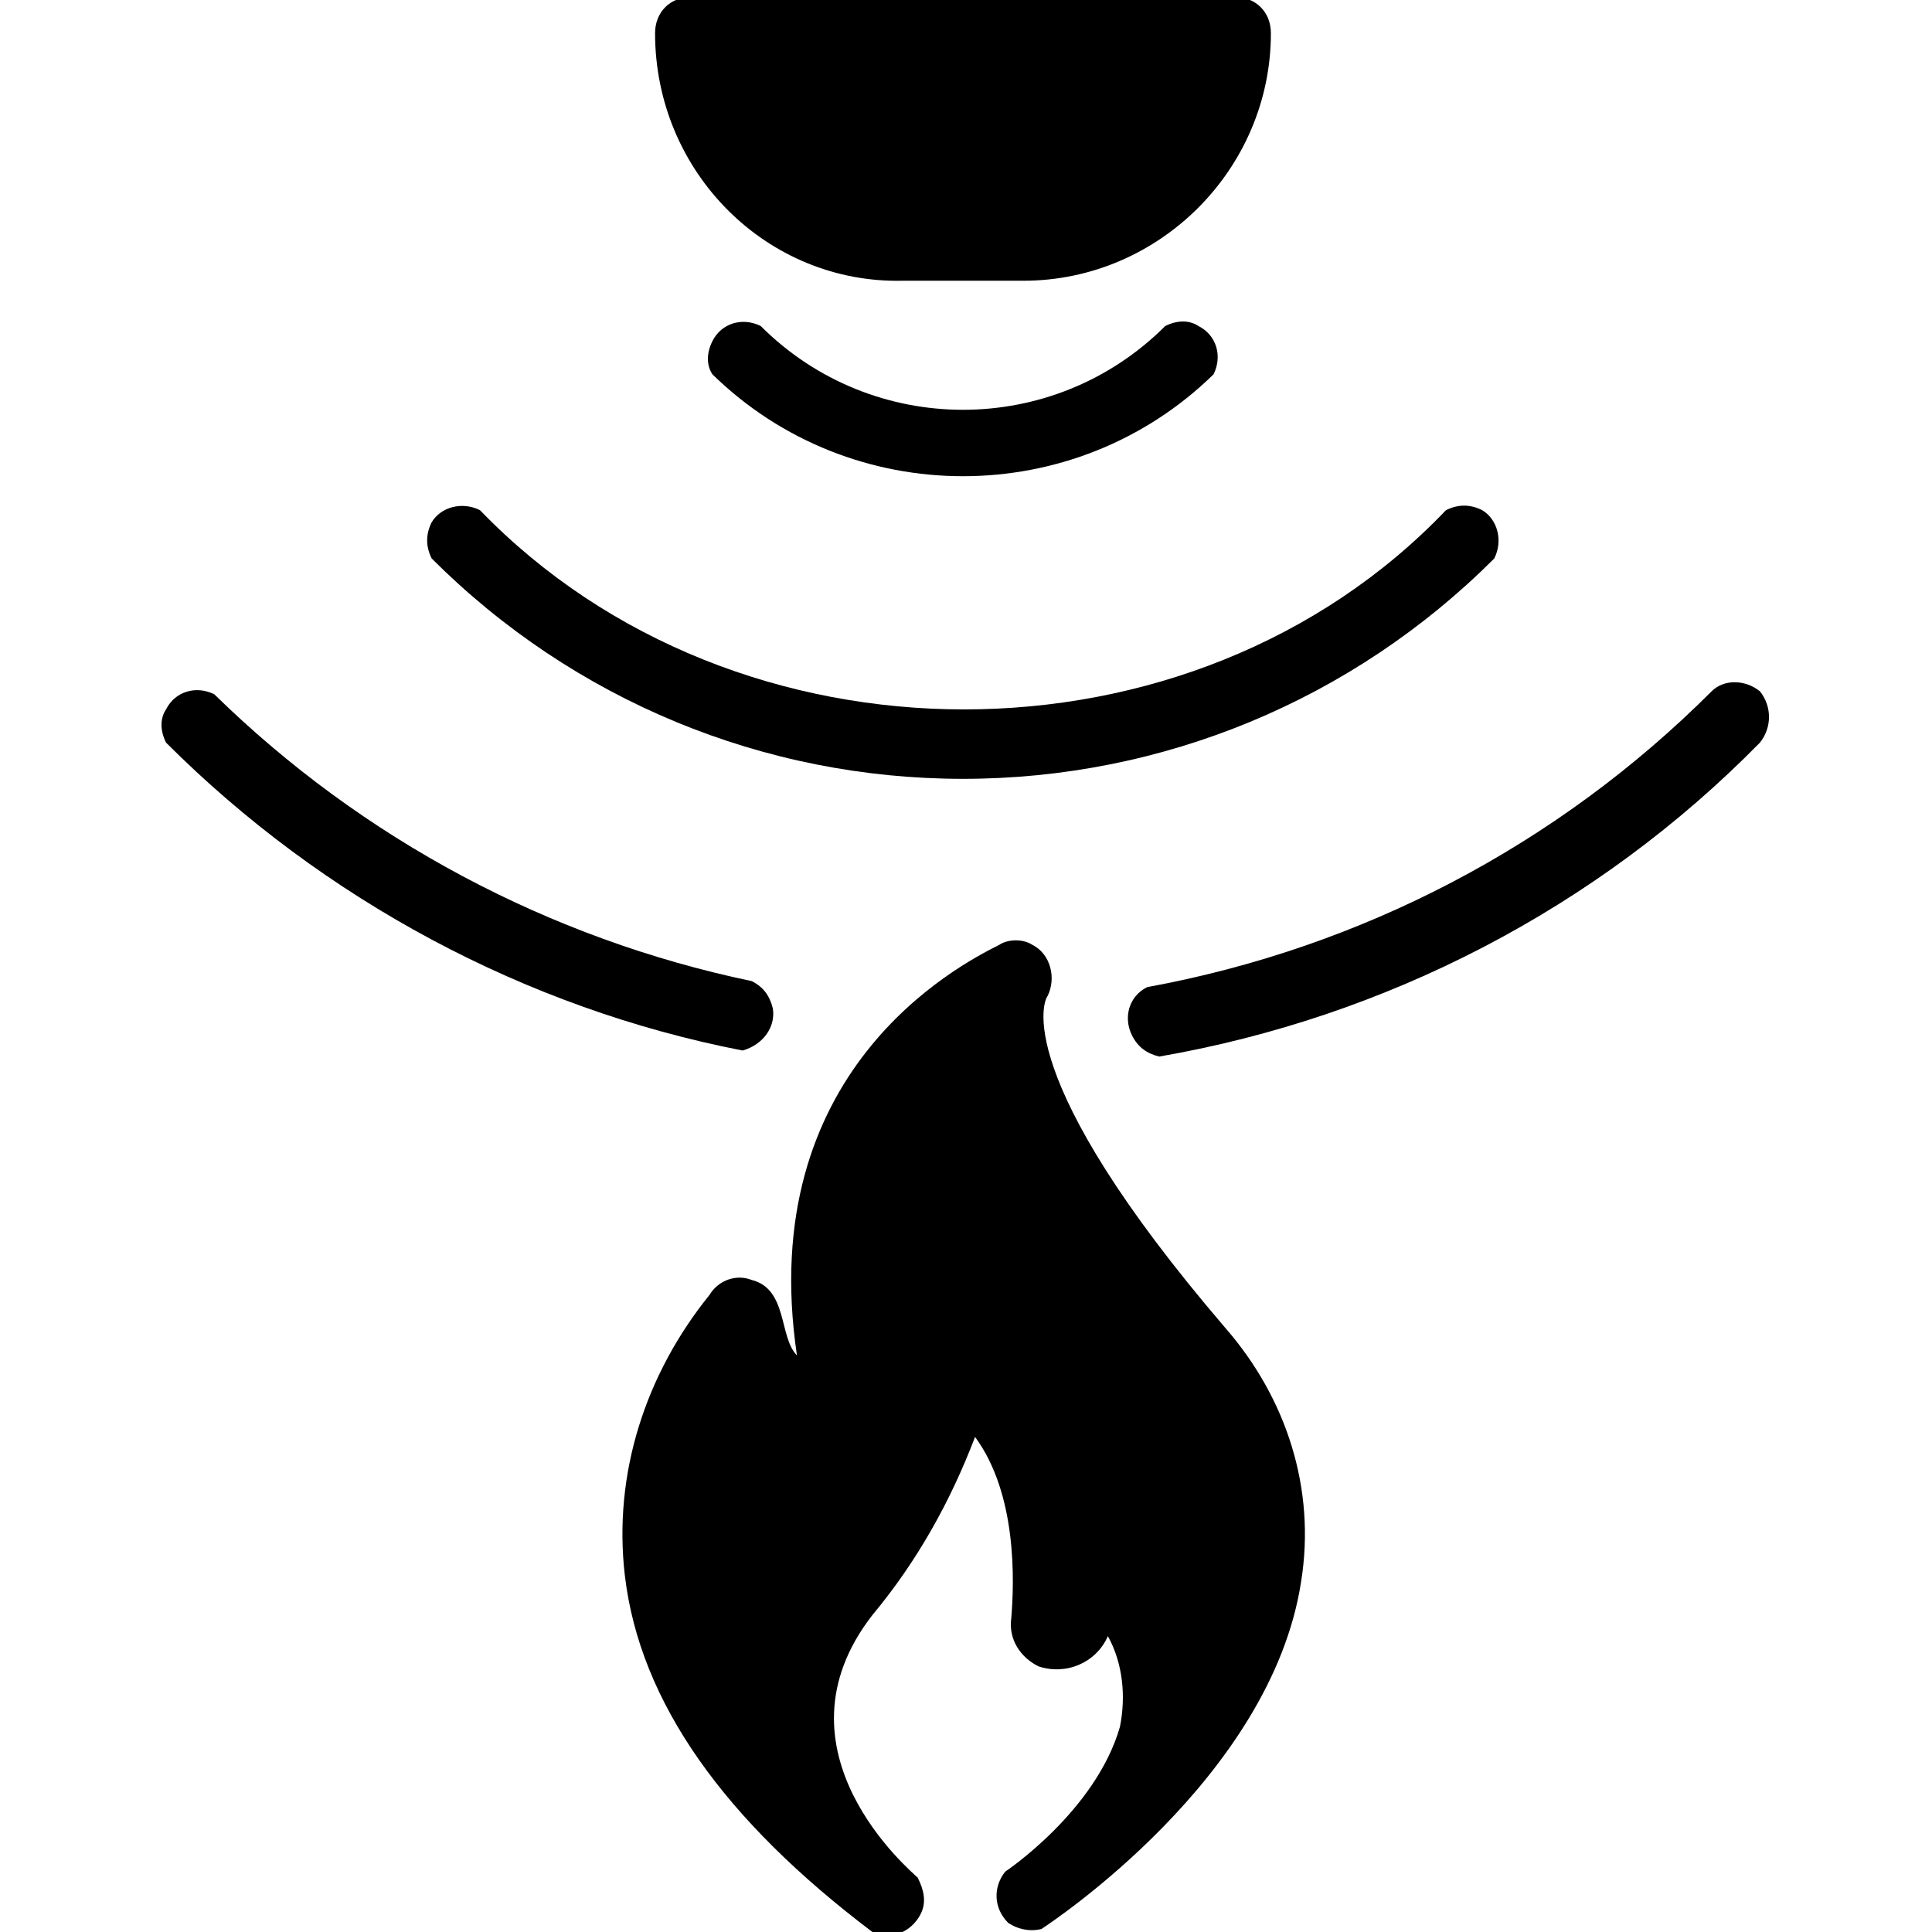
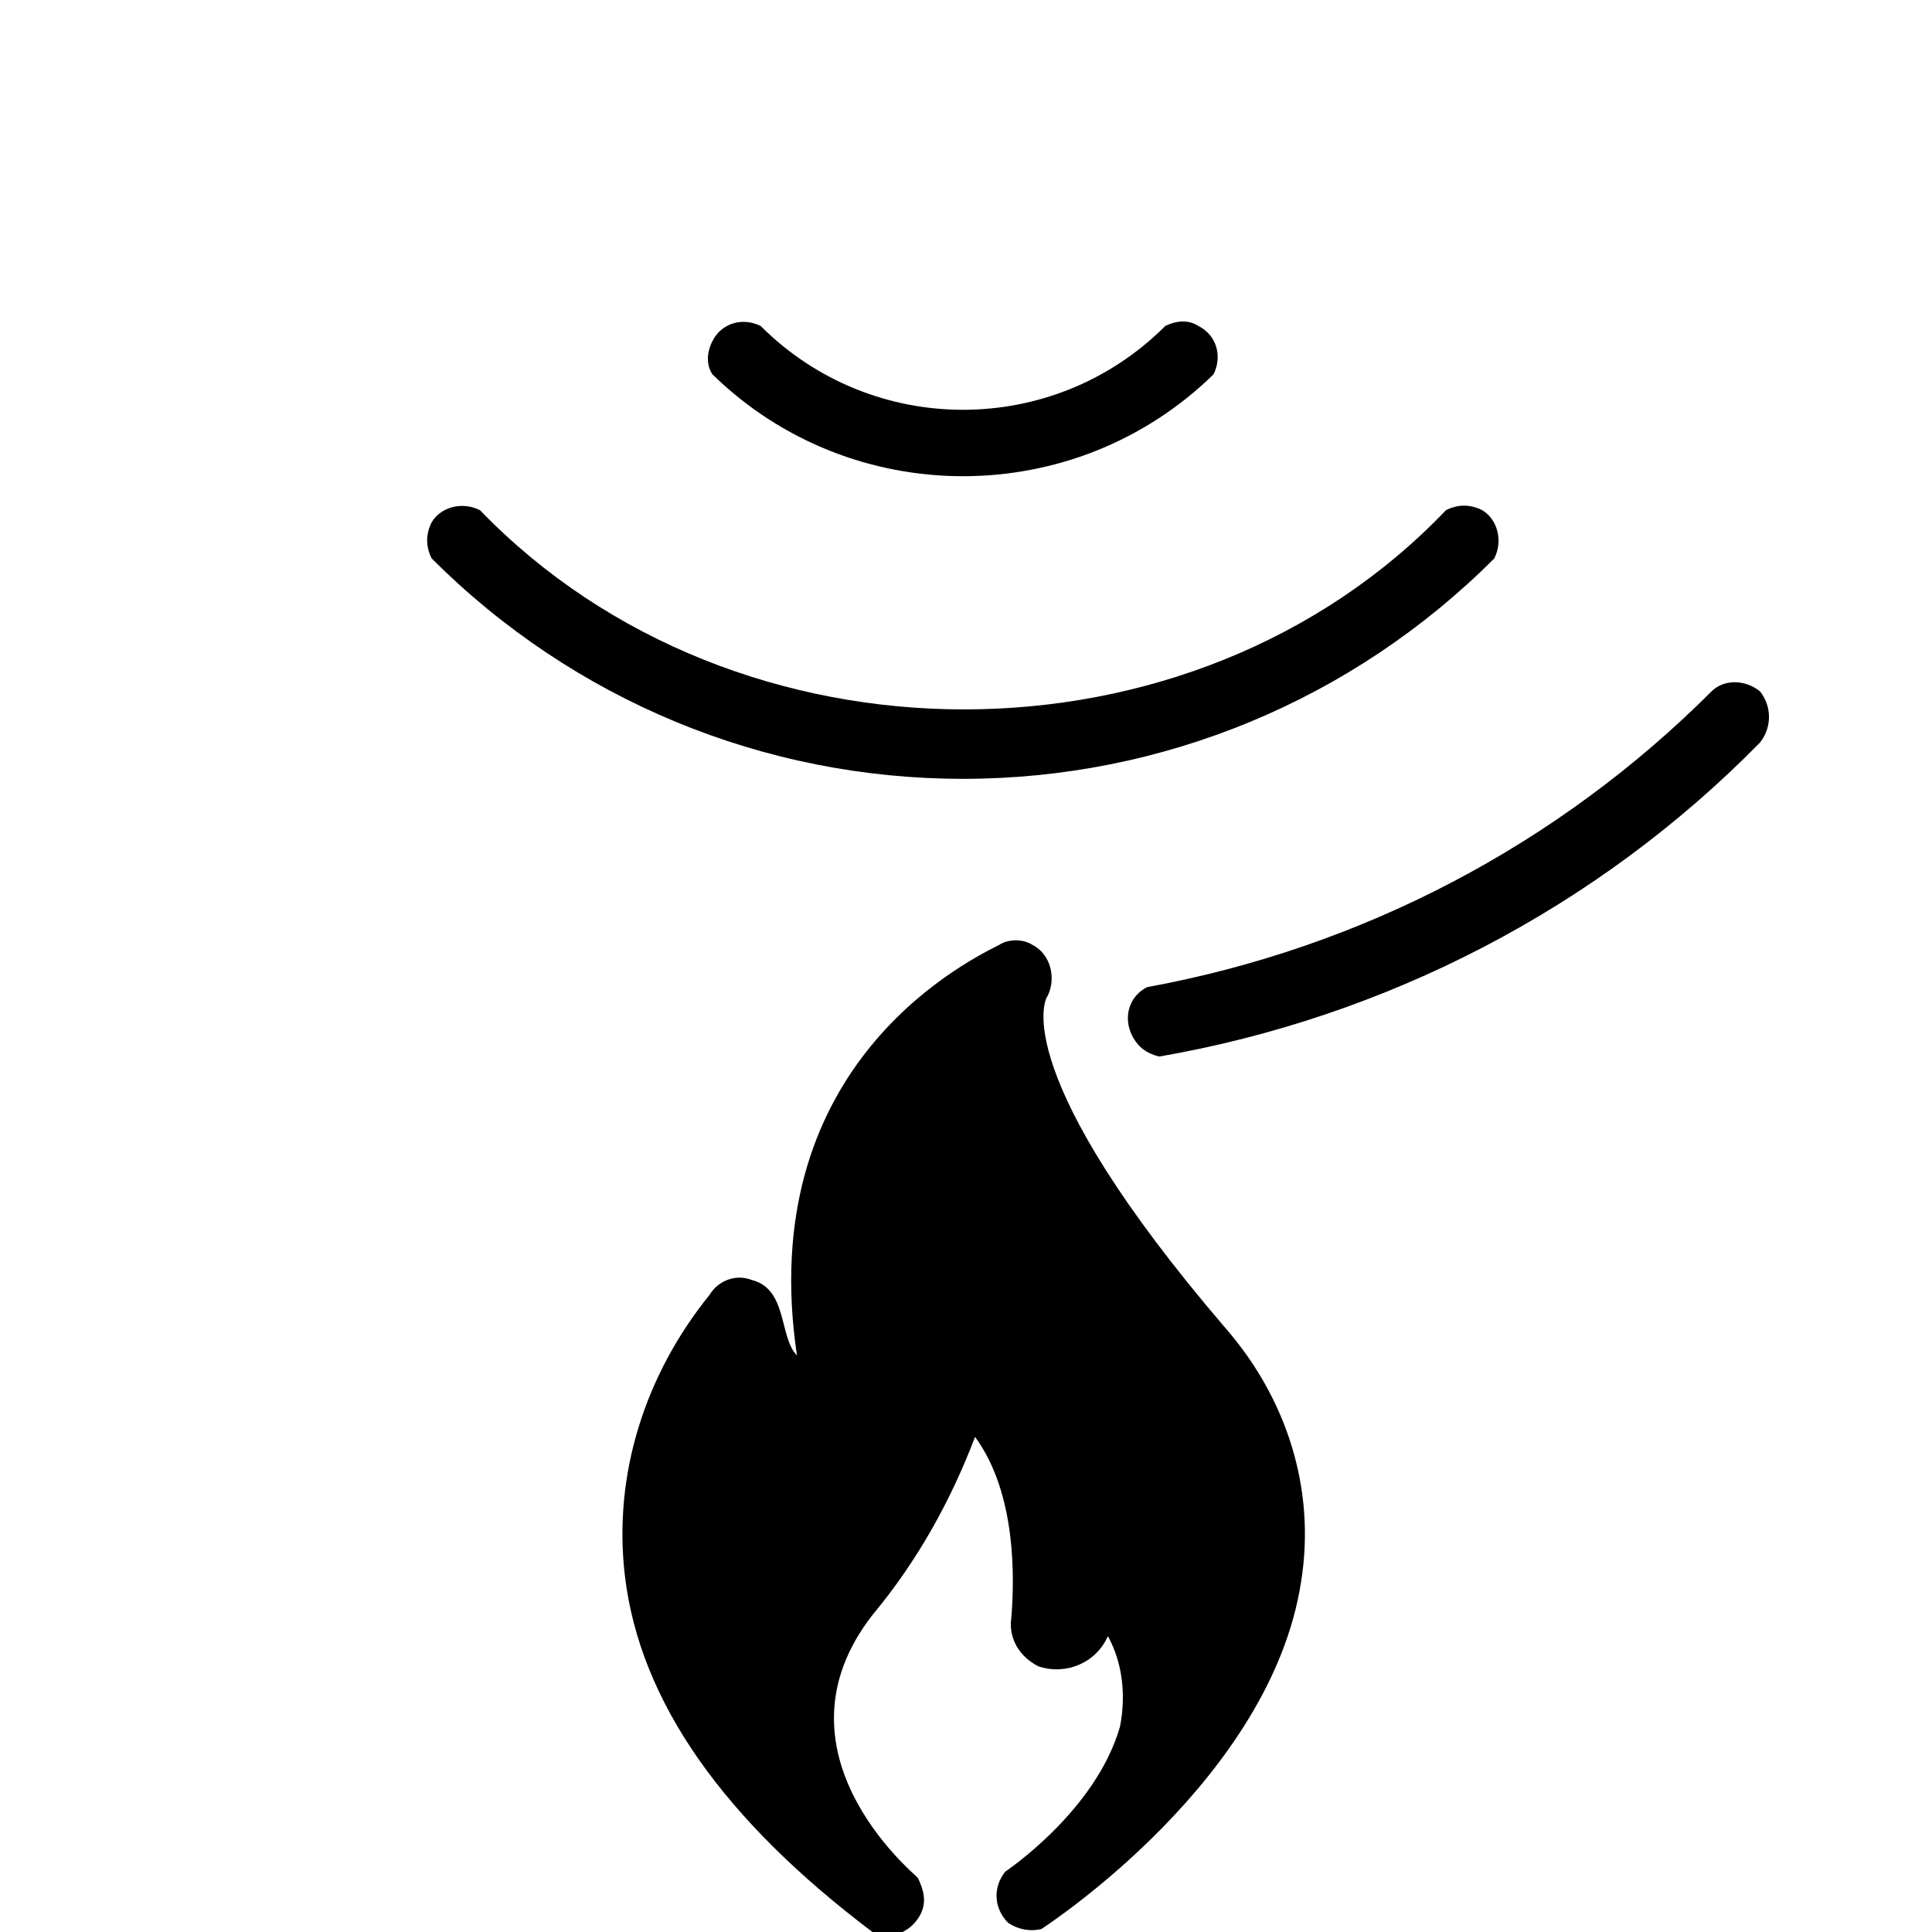
<svg xmlns="http://www.w3.org/2000/svg" version="1.1" id="Glyph" x="0px" y="0px" viewBox="0 0 64 64" style="enable-background:new 0 0 64 64;" xml:space="preserve">
  <g>
    <path d="M34.7,33c0.3-0.6,0.1-1.4-0.5-1.7c-0.3-0.2-0.8-0.2-1.1,0c-1.4,0.7-8.1,4.2-6.7,13.6c-0.6-0.6-0.3-2.2-1.5-2.5   c-0.5-0.2-1.1,0-1.4,0.5c-2.1,2.6-3.2,5.9-2.8,9.3c0.5,4.2,3.3,8.1,8.2,11.8c0.6,0.3,1.3,0,1.6-0.6c0.2-0.4,0.1-0.8-0.1-1.2   c-0.2-0.2-5-4.2-1.5-8.7c1.5-1.8,2.6-3.8,3.4-5.9c1.4,1.9,1.3,4.8,1.2,6c-0.1,0.7,0.3,1.3,0.9,1.6c0.9,0.3,1.9-0.1,2.3-1   c0.5,0.9,0.6,2,0.4,3C36.3,60,33.3,62,33.3,62c-0.4,0.5-0.4,1.2,0.1,1.7c0.3,0.2,0.7,0.3,1.1,0.2c0.3-0.2,7.6-5,8.6-11.5   c0.5-3.1-0.5-6.1-2.5-8.4C33.4,35.6,34.6,33.1,34.7,33z" />
-     <path d="M29.9,9.3h4c4.5,0,8.2-3.7,8.2-8.2c0-0.7-0.5-1.2-1.2-1.2h-18c-0.7,0-1.2,0.5-1.2,1.2C21.7,5.7,25.4,9.4,29.9,9.3z" />
    <path d="M38.6,10.8c-3.7,3.7-9.7,3.7-13.4,0c-0.6-0.3-1.3-0.1-1.6,0.5c-0.2,0.4-0.2,0.8,0,1.1c4.6,4.5,12,4.5,16.6,0   c0.3-0.6,0.1-1.3-0.5-1.6C39.4,10.6,39,10.6,38.6,10.8z" />
    <path d="M31.9,25.8c6.6,0,12.9-2.6,17.6-7.3c0.3-0.6,0.1-1.3-0.4-1.6c-0.4-0.2-0.8-0.2-1.2,0c-8.4,8.8-23.5,8.8-32,0   c-0.6-0.3-1.3-0.1-1.6,0.4c-0.2,0.4-0.2,0.8,0,1.2C19,23.2,25.3,25.8,31.9,25.8z" />
-     <path d="M25.6,33.4c-0.1-0.4-0.3-0.7-0.7-0.9C18.2,31.1,12,27.8,7.1,23c-0.6-0.3-1.3-0.1-1.6,0.5c-0.2,0.3-0.2,0.7,0,1.1   c5.2,5.2,11.9,8.8,19.1,10.2C25.3,34.6,25.7,34,25.6,33.4z" />
    <path d="M58.3,22.9c-0.5-0.4-1.2-0.4-1.6,0C51.6,28,45.1,31.4,38,32.7c-0.6,0.3-0.8,1-0.5,1.6c0.2,0.4,0.5,0.6,0.9,0.7   c7.5-1.3,14.5-4.9,19.9-10.4C58.7,24.1,58.7,23.4,58.3,22.9z" />
  </g>
</svg>